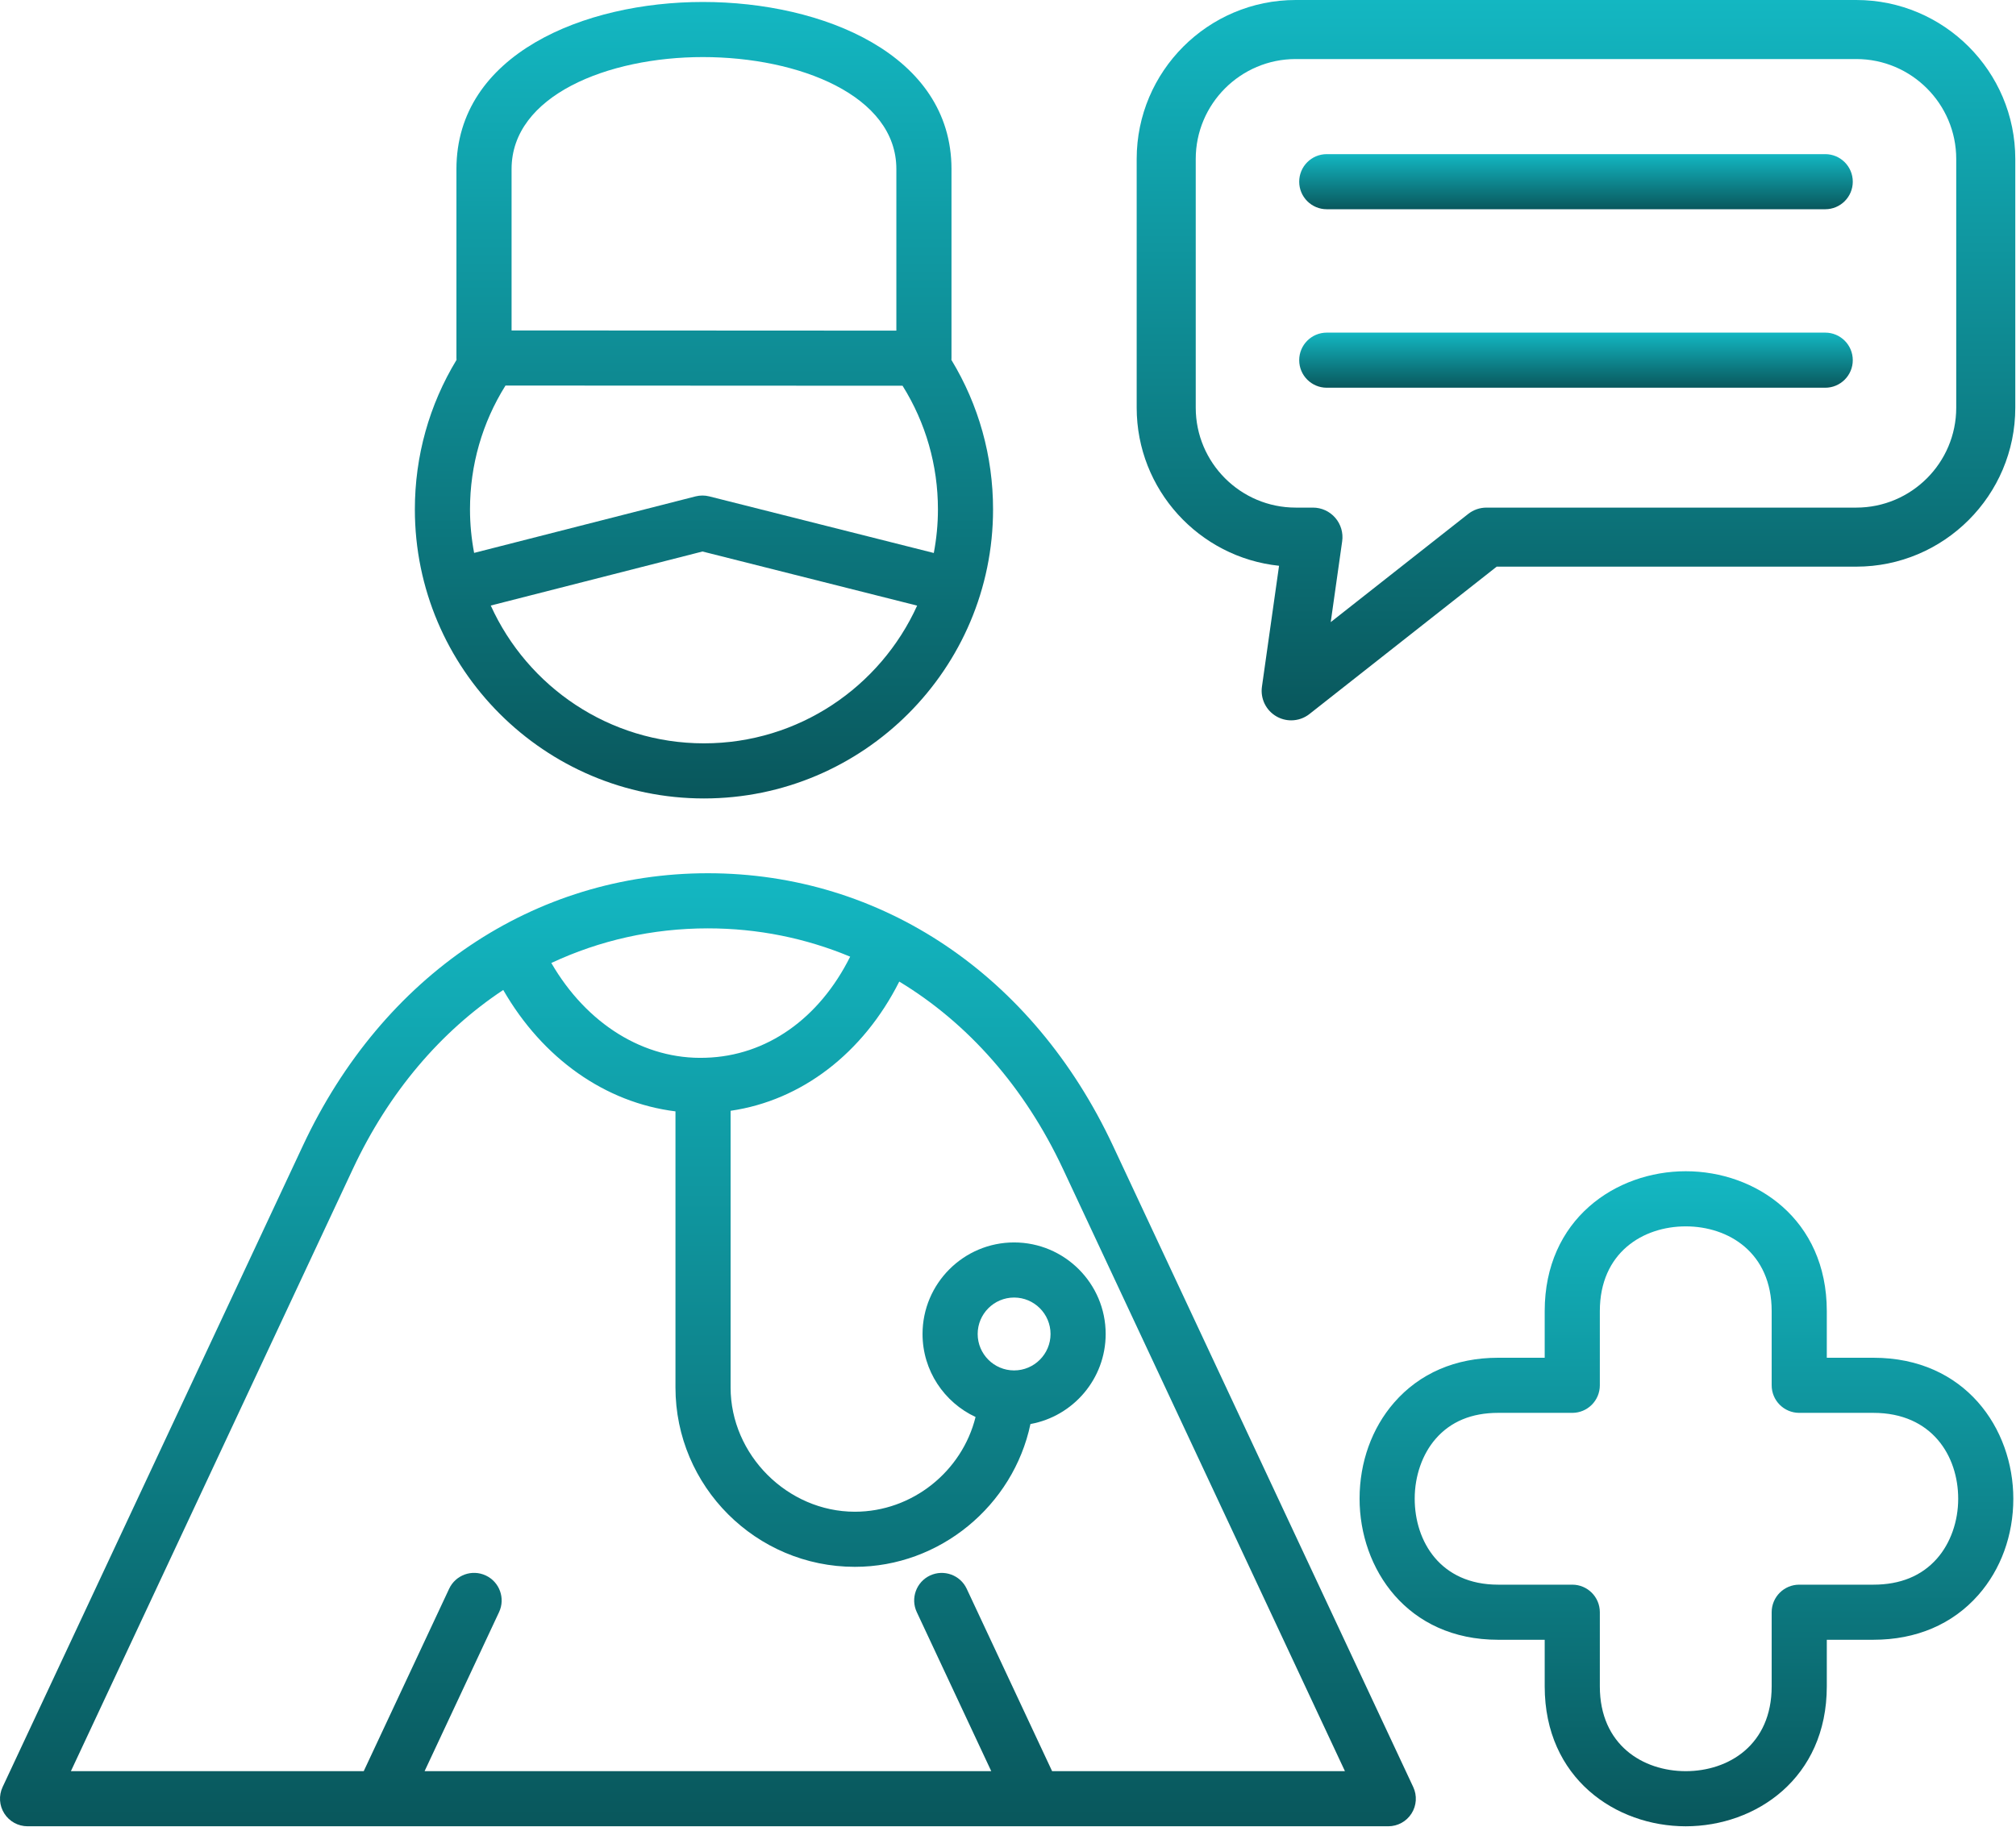
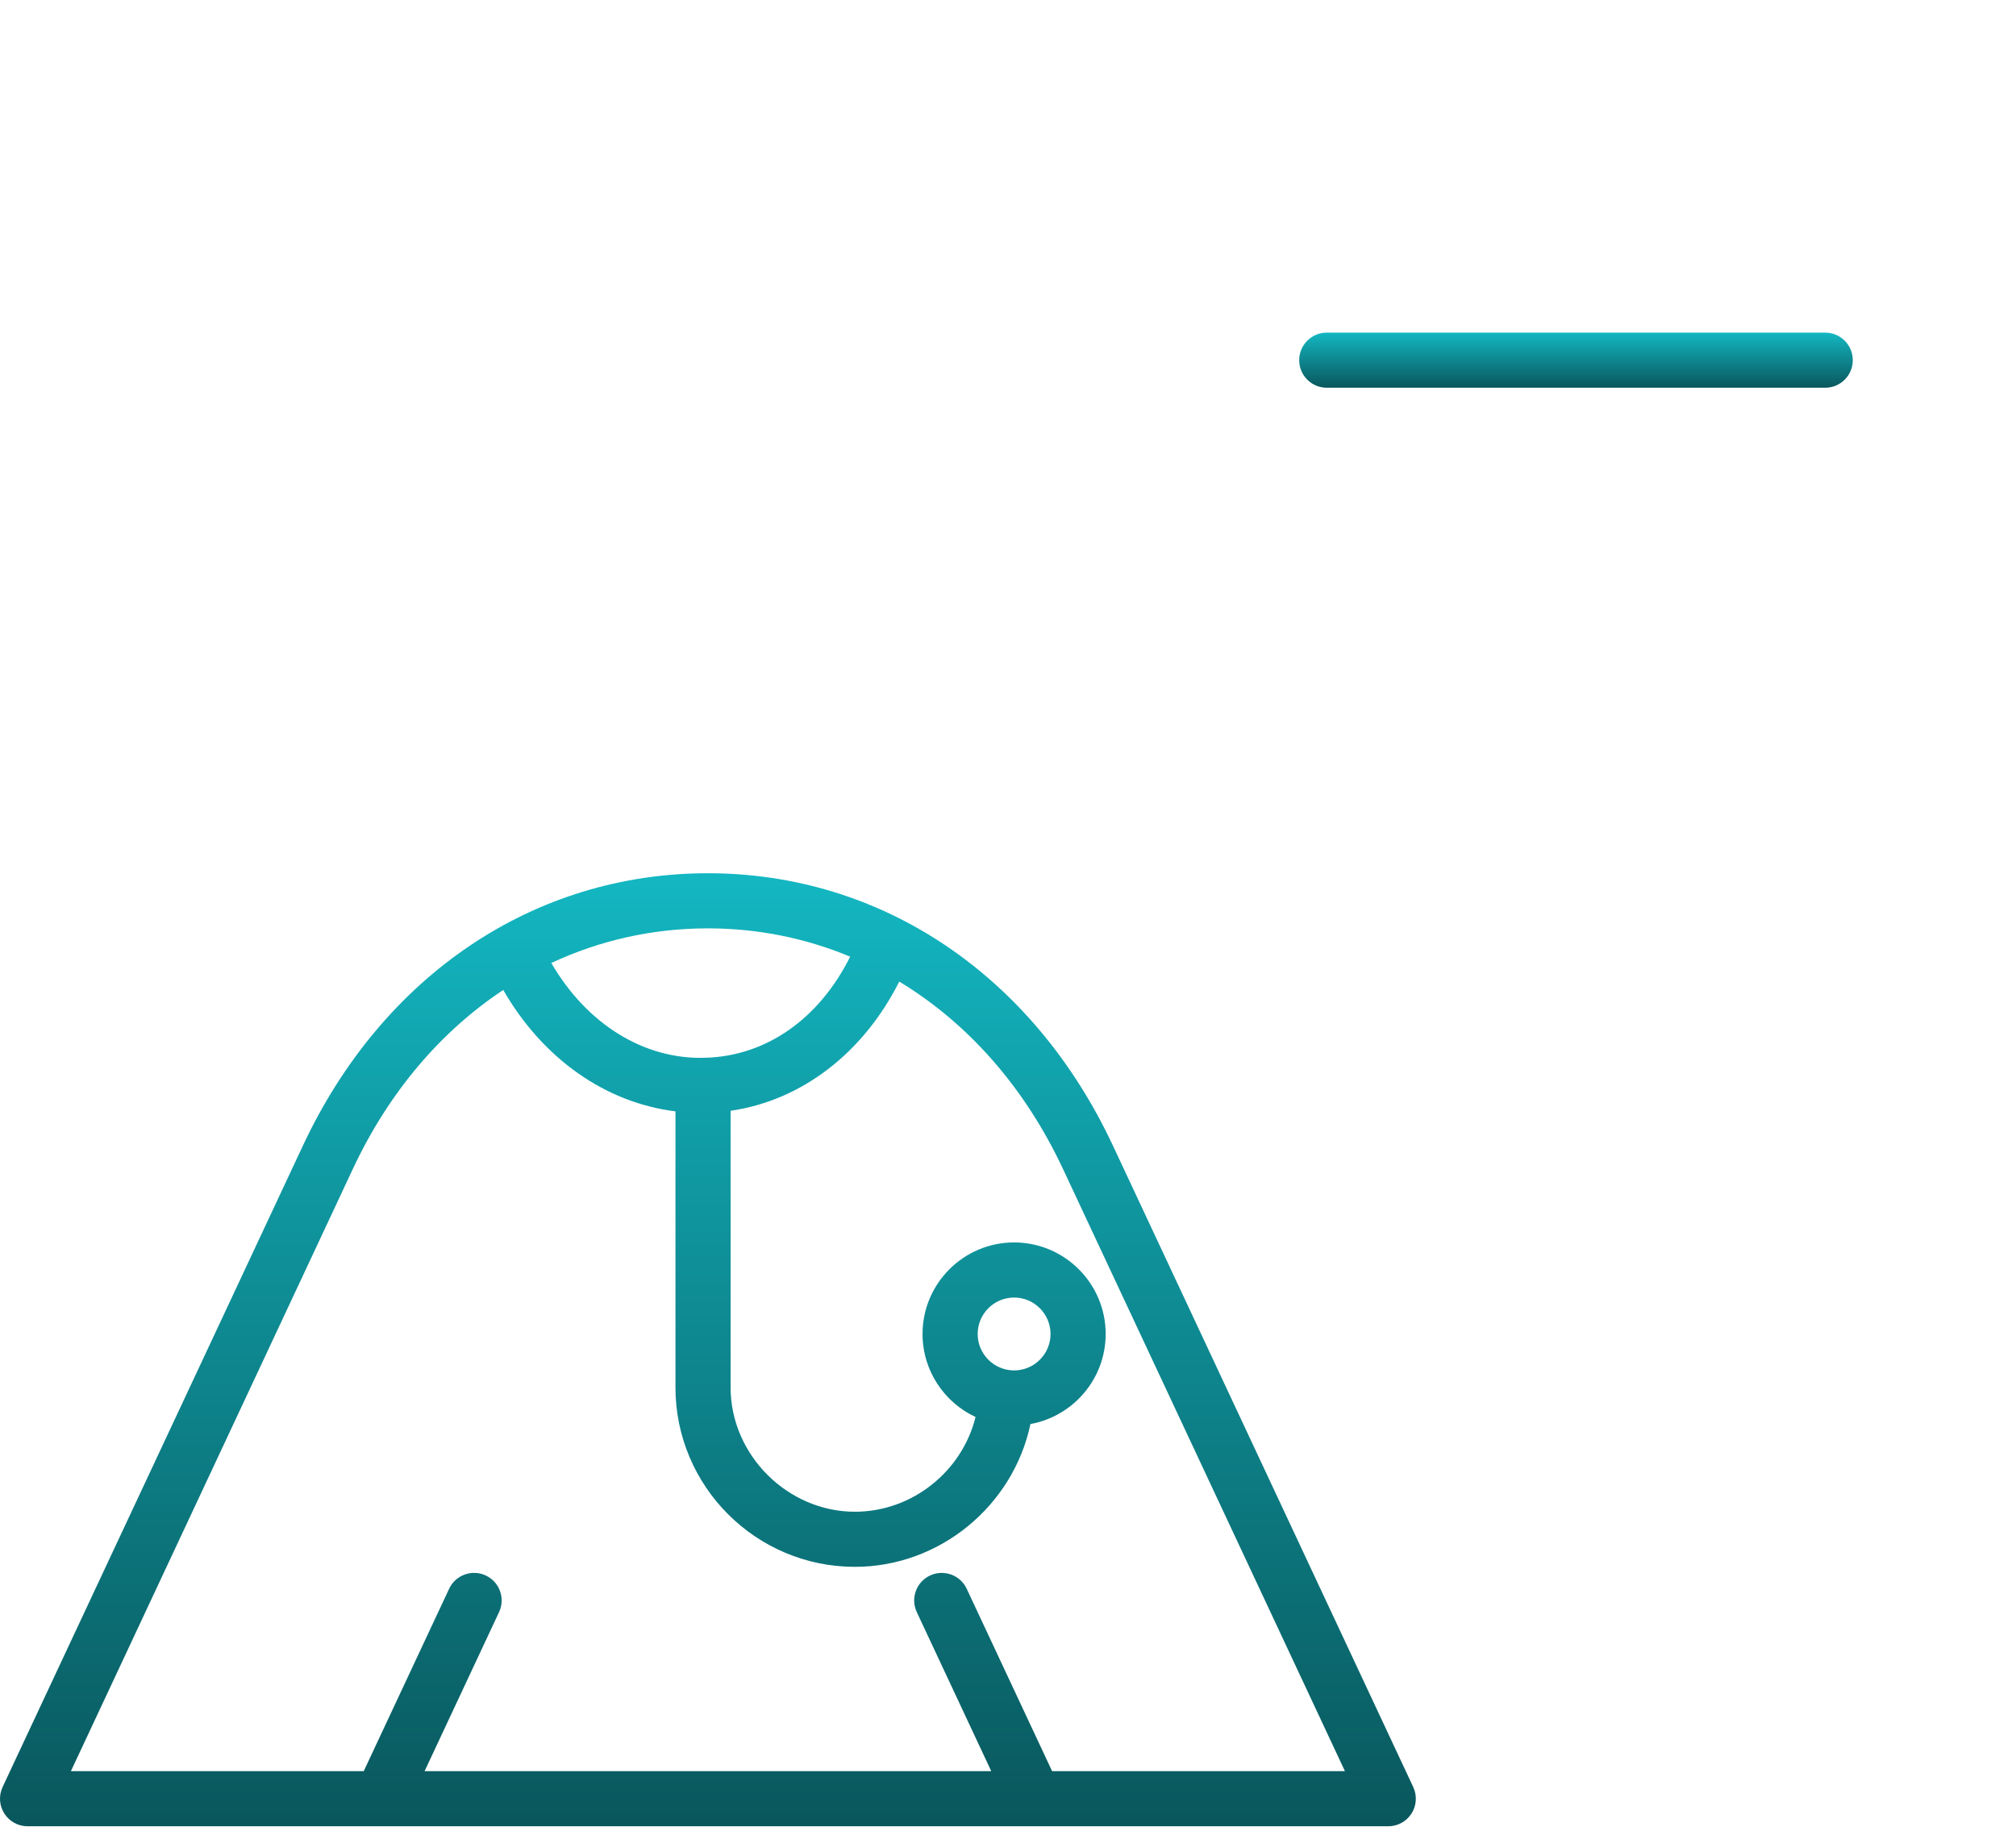
<svg xmlns="http://www.w3.org/2000/svg" width="512" height="464" viewBox="0 0 512 464" fill="none">
-   <path d="M327.919 182.976C326.631 182.976 325.341 182.646 324.177 181.975C321.522 180.449 320.063 177.458 320.493 174.427L324.839 143.714C304.548 141.594 288.681 124.395 288.681 103.553V40.385C288.681 18.115 306.796 0 329.066 0H471.434C493.704 0 511.819 18.115 511.819 40.385V103.553C511.819 125.819 493.704 143.934 471.434 143.934H380.114L332.557 181.37C331.206 182.435 329.567 182.976 327.919 182.976ZM329.066 14.998C315.068 14.998 303.679 26.387 303.679 40.385V103.553C303.679 117.551 315.068 128.936 329.066 128.936H333.444C335.617 128.936 337.682 129.876 339.106 131.516C340.533 133.16 341.175 135.337 340.87 137.485L337.963 158.026L372.878 130.544C374.2 129.502 375.834 128.937 377.517 128.937H471.434C485.432 128.937 496.821 117.552 496.821 103.554V40.385C496.821 26.387 485.431 14.998 471.434 14.998H329.066Z" fill="url(#paint0_linear_135_35)" />
-   <path d="M463.548 53.149H336.956C333.091 53.149 329.956 50.016 329.956 46.15C329.956 42.285 333.091 39.151 336.956 39.151H463.548C467.414 39.151 470.548 42.284 470.548 46.15C470.549 50.016 467.414 53.149 463.548 53.149Z" fill="url(#paint1_linear_135_35)" />
  <path d="M463.548 98.487H336.956C333.091 98.487 329.956 95.354 329.956 91.488C329.956 87.622 333.091 84.489 336.956 84.489H463.548C467.414 84.489 470.548 87.622 470.548 91.488C470.548 95.354 467.414 98.487 463.548 98.487Z" fill="url(#paint2_linear_135_35)" />
-   <path d="M428.127 463.895C410.327 463.895 392.305 451.688 392.305 428.36V416.519H380.466C357.372 416.519 345.289 398.489 345.289 380.674C345.289 371.442 348.4 362.778 354.048 356.284C360.534 348.826 369.671 344.883 380.466 344.883H392.305V333.038C392.305 309.71 410.326 297.507 428.127 297.507C445.927 297.507 463.949 309.71 463.949 333.038V344.883H475.788C499.114 344.883 511.319 362.901 511.319 380.698C511.319 389.955 508.166 398.631 502.441 405.137C495.89 412.583 486.673 416.518 475.789 416.518H463.95V428.359C463.949 451.688 445.927 463.895 428.127 463.895ZM380.467 358.881C373.749 358.881 368.414 361.098 364.612 365.473C361.229 369.363 359.29 374.901 359.29 380.675C359.29 391.548 365.839 402.522 380.468 402.522H399.307C403.173 402.522 406.308 405.655 406.308 409.521V428.361C406.308 443.237 417.266 449.894 428.128 449.894C438.99 449.894 449.948 443.237 449.948 428.361V409.521C449.948 405.655 453.084 402.522 456.949 402.522H475.789C482.629 402.522 488.061 400.289 491.933 395.89C495.357 392 497.32 386.466 497.32 380.7C497.32 369.84 490.663 358.882 475.789 358.882H456.949C453.084 358.882 449.948 355.749 449.948 351.883V333.039C449.948 318.167 438.99 311.51 428.128 311.51C417.265 311.51 406.308 318.167 406.308 333.039V351.883C406.308 355.749 403.173 358.882 399.307 358.882H380.467V358.881Z" fill="url(#paint3_linear_135_35)" />
-   <path d="M241.626 91.421C241.635 91.276 241.647 91.133 241.647 90.987V42.936C241.647 13.777 208.914 0.5 178.503 0.5C148.361 0.5 115.921 13.777 115.921 42.936V90.931C115.921 91.094 115.934 91.253 115.945 91.413C109.008 102.845 105.362 115.866 105.362 129.392C105.362 169.879 138.3 202.814 178.785 202.814C219.268 202.814 252.205 169.879 252.205 129.392C252.207 115.875 248.561 102.857 241.626 91.421ZM119.365 129.391C119.365 118.154 122.478 107.354 128.38 97.932L229.222 97.983C235.105 107.397 238.206 118.181 238.206 129.391C238.206 133.176 237.835 136.873 237.156 140.463L180.108 126.079C178.981 125.798 177.797 125.802 176.666 126.083L120.412 140.442C119.734 136.859 119.365 133.168 119.365 129.391ZM129.924 42.936C129.924 24.267 154.362 14.498 178.504 14.498C202.924 14.498 227.646 24.268 227.646 42.936V83.984L129.924 83.935V42.936ZM178.787 188.815C154.724 188.815 133.971 174.43 124.637 153.813L178.407 140.088L232.925 153.834C223.587 174.439 202.841 188.815 178.787 188.815Z" fill="url(#paint4_linear_135_35)" />
  <path d="M358.917 453.926L282.646 291.002C262.364 247.675 223.91 221.812 179.779 221.812C135.66 221.812 97.216 247.67 76.94 290.981L0.661 453.926C-0.354 456.091 -0.192 458.63 1.095 460.648C2.379 462.67 4.607 463.891 7.001 463.891H352.577C354.972 463.891 357.2 462.67 358.483 460.648C359.769 458.63 359.932 456.091 358.917 453.926ZM215.915 243.003C208.055 258.753 194.686 268.228 179.201 268.682C163.555 269.234 148.981 260.073 140.017 244.606C152.271 238.873 165.699 235.813 179.779 235.813C192.482 235.813 204.654 238.308 215.915 243.003ZM267.201 449.893L245.513 403.563C243.875 400.06 239.708 398.566 236.205 400.19C232.704 401.83 231.194 405.996 232.834 409.496L251.745 449.893H107.832L126.745 409.496C128.385 405.996 126.875 401.83 123.374 400.19C119.873 398.55 115.702 400.055 114.066 403.563L92.376 449.893H18.006L89.619 296.913C98.737 277.437 111.952 261.969 127.808 251.463C137.845 268.901 153.747 280.096 171.547 282.297V352.43C171.547 377.553 191.988 397.992 217.11 397.992C238.697 397.992 257.341 382.435 261.701 361.72C272.549 359.756 280.805 350.248 280.805 338.845C280.805 326.023 270.371 315.591 257.548 315.591C244.727 315.591 234.295 326.024 234.295 338.845C234.295 348.172 239.817 356.229 247.761 359.931C244.342 373.746 231.694 383.994 217.11 383.994C200.002 383.994 185.548 369.541 185.548 352.431V282.153C203.566 279.536 219.214 267.525 228.385 249.332C245.75 259.827 260.206 276.084 269.967 296.934L341.571 449.893H267.201ZM257.549 348.102C252.448 348.102 248.298 343.947 248.298 338.845C248.298 333.743 252.448 329.588 257.549 329.588C262.653 329.588 266.804 333.743 266.804 338.845C266.804 343.947 262.653 348.102 257.549 348.102Z" fill="url(#paint5_linear_135_35)" />
  <defs>
    <linearGradient id="paint0_linear_135_35" x1="400.25" y1="0" x2="400.25" y2="182.976" gradientUnits="userSpaceOnUse">
      <stop stop-color="#13B7C2" />
      <stop offset="1" stop-color="#09575C" />
    </linearGradient>
    <linearGradient id="paint1_linear_135_35" x1="400.252" y1="39.151" x2="400.252" y2="53.149" gradientUnits="userSpaceOnUse">
      <stop stop-color="#13B7C2" />
      <stop offset="1" stop-color="#09575C" />
    </linearGradient>
    <linearGradient id="paint2_linear_135_35" x1="400.252" y1="84.489" x2="400.252" y2="98.487" gradientUnits="userSpaceOnUse">
      <stop stop-color="#13B7C2" />
      <stop offset="1" stop-color="#09575C" />
    </linearGradient>
    <linearGradient id="paint3_linear_135_35" x1="428.304" y1="297.507" x2="428.304" y2="463.895" gradientUnits="userSpaceOnUse">
      <stop stop-color="#13B7C2" />
      <stop offset="1" stop-color="#09575C" />
    </linearGradient>
    <linearGradient id="paint4_linear_135_35" x1="178.784" y1="0.5" x2="178.784" y2="202.814" gradientUnits="userSpaceOnUse">
      <stop stop-color="#13B7C2" />
      <stop offset="1" stop-color="#09575C" />
    </linearGradient>
    <linearGradient id="paint5_linear_135_35" x1="179.789" y1="221.812" x2="179.789" y2="463.891" gradientUnits="userSpaceOnUse">
      <stop stop-color="#13B7C2" />
      <stop offset="1" stop-color="#09575C" />
    </linearGradient>
  </defs>
</svg>